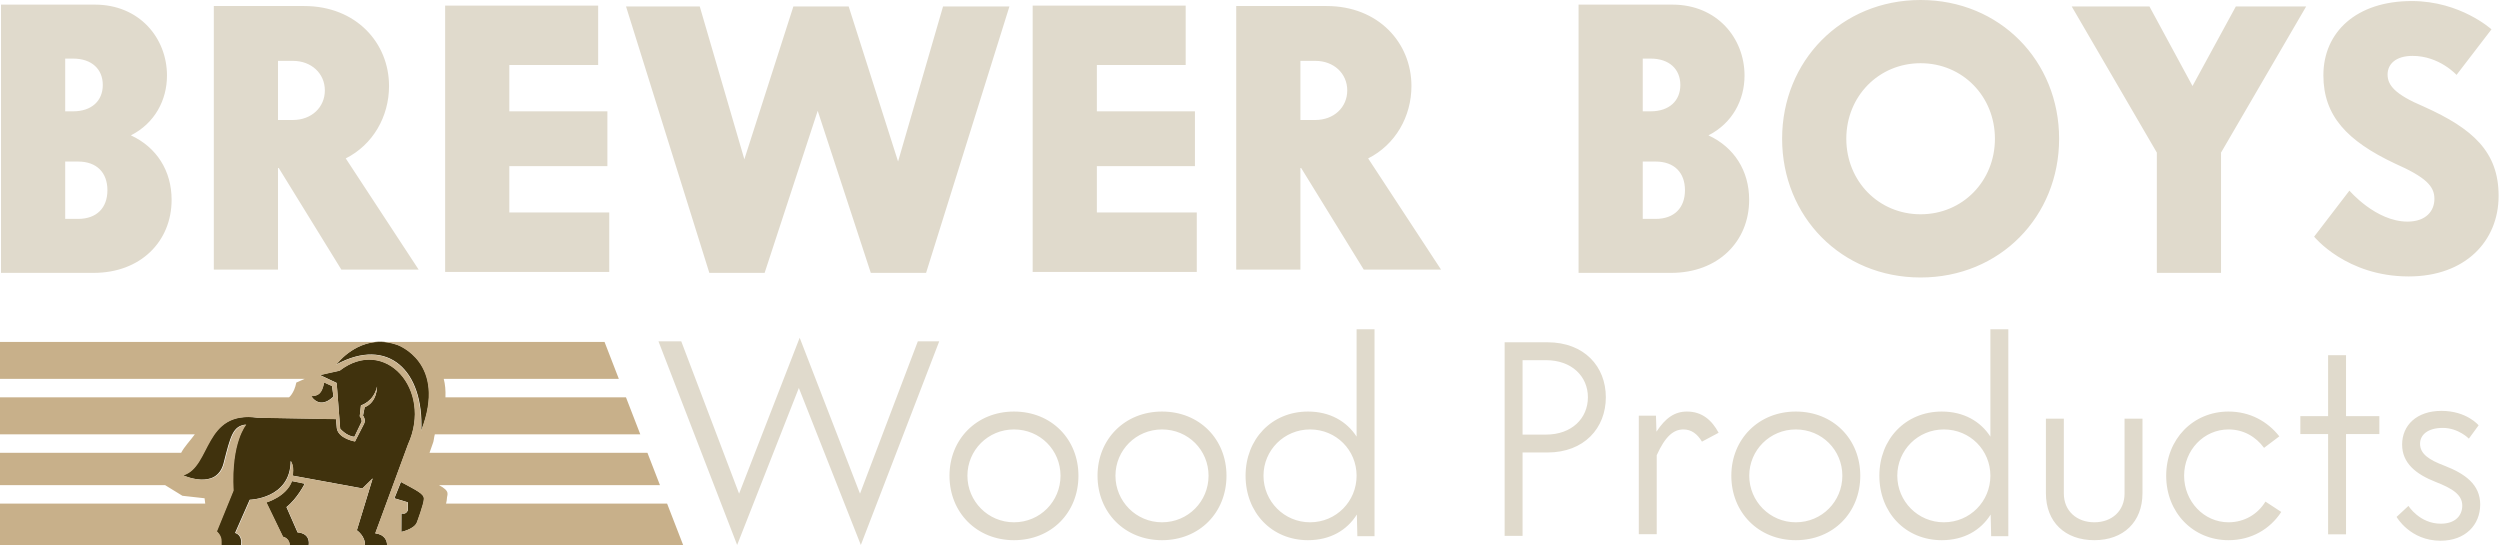
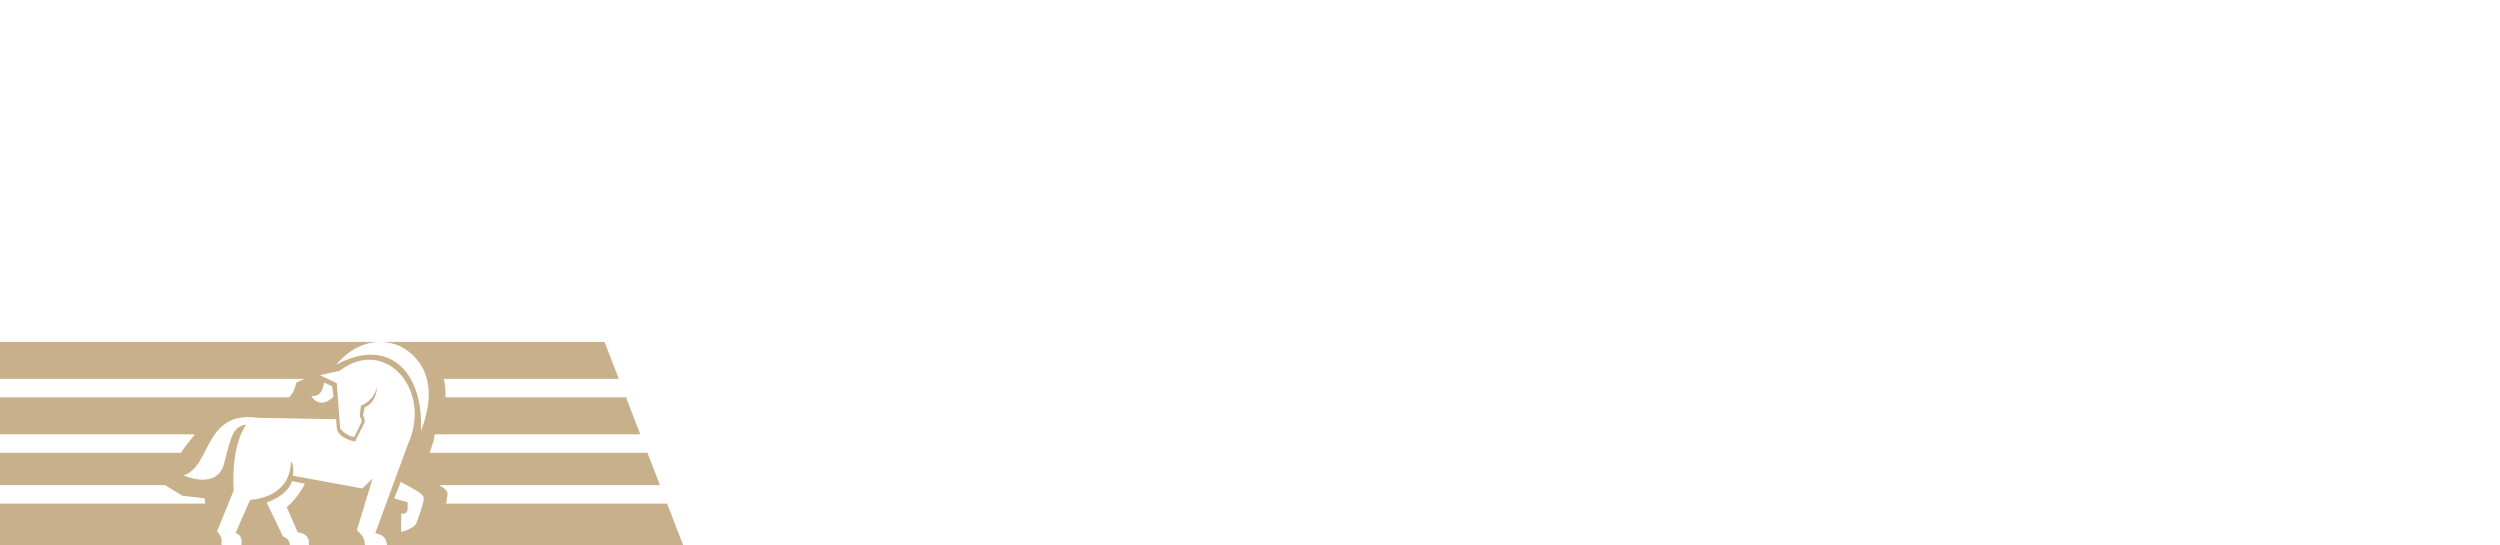
<svg xmlns="http://www.w3.org/2000/svg" id="logo-v1-footer.fw-Page%201" viewBox="0 0 1573 343" style="background-color:#ffffff00" version="1.1" xml:space="preserve" x="0px" y="0px" width="1573px" height="343px">
  <g id="Layer%201">
-     <path d="M 203.927 240.594 C 202.541 247.492 200.437 249.052 195.765 249.211 C 201.953 258.188 209.804 249.454 209.804 249.454 L 208.88 242.859 L 203.927 240.594 ZM 250.069 216.935 C 226.751 208.716 211.581 229.334 211.581 229.334 C 244.215 211.638 266.757 233.072 265.1 270.988 C 281.912 227.909 250.069 216.935 250.069 216.935 ZM 252.294 303.2 L 248.177 313.519 L 256.642 316.061 L 256.642 320.99 C 256.642 320.99 255.71 324.071 252.603 322.993 L 252.547 334.686 C 252.547 334.686 260.701 332.992 262.41 328.679 C 262.41 328.679 266.837 316.972 266.837 313.814 C 266.837 310.656 262.565 308.731 252.294 303.2 ZM 187.226 335.011 L 180.216 319.041 C 187.062 313.643 191.714 304.329 191.714 304.329 L 183.639 302.675 C 180.127 312.512 167.495 316.116 167.495 316.116 L 177.945 337.704 C 181.667 338.614 182.188 341.828 182.253 343 L 194.218 343 C 195.198 335.006 187.226 335.011 187.226 335.011 ZM 213.715 233.16 L 201.237 235.936 L 211.825 240.921 L 214.03 269.695 C 214.03 269.695 218.108 274.494 222.992 274.797 L 227.571 265.261 C 227.571 265.261 227.724 263.521 226.35 261.855 L 227.113 255.044 C 227.113 255.044 235.202 252.774 237.262 243.163 C 237.262 243.163 237.414 253.077 229.479 256.18 L 228.41 261.477 C 228.41 261.477 230.394 263.974 229.097 266.548 C 227.8 269.121 223.373 277.748 223.373 277.748 C 223.373 277.748 212.995 276.008 211.928 269.499 L 211.393 263.672 L 162.023 262.787 C 127.702 257.935 132.688 293.58 115 299.062 C 115 299.062 136.243 308.786 140.679 291.423 C 145.114 274.058 146.515 268.039 154.685 267.113 C 154.685 267.113 145.03 278.089 146.664 308.65 L 136.159 334.349 C 136.159 334.349 139.245 336.9 139.069 340.576 L 139.069 343 L 151.613 343 C 151.923 341.086 152.135 336.68 147.894 335.324 L 157.098 314.441 C 157.098 314.441 182.748 313.865 182.864 290.038 C 182.864 290.038 184.954 292.685 184.258 297.865 L 184.025 299.247 L 228.015 307.304 L 234.514 300.973 L 224.535 333.644 C 224.535 333.644 229.763 337.178 229.648 342.818 L 229.648 343 L 243.627 343 C 243.528 340.391 242.35 336.336 236.147 335.566 L 256.817 279.549 C 272.592 245.014 242.224 211.248 213.715 233.16 Z" fill="#40320d" />
-     <path d="M 1515.527 173.938 C 1551.258 173.938 1572.124 151.609 1572.124 123.228 C 1572.124 95.515 1555.97 80.954 1525.106 67.097 C 1506.685 59.347 1502.264 53.476 1502.264 46.9 C 1502.264 40.324 1507.422 35.163 1517.983 35.163 C 1534.877 35.163 1545.648 47.135 1545.648 47.135 L 1567.638 18.472 C 1567.638 18.472 1548.116 0.657 1517.492 0.657 C 1482.52 0.657 1461.876 20.277 1461.876 47.37 C 1461.876 72.969 1476.91 88.704 1506.685 102.796 C 1526.334 111.485 1531.736 117.122 1531.736 125.107 C 1531.736 132.857 1526.334 139.433 1514.791 139.433 C 1494.861 139.433 1478.256 119.94 1478.256 119.94 L 1456.054 148.903 C 1456.054 148.903 1476.237 173.938 1515.527 173.938 ZM 1357.086 171.689 L 1397.474 171.689 L 1397.474 96.023 L 1451.034 4.066 L 1406.789 4.066 L 1379.525 54.116 L 1352.428 4.066 L 1303.525 4.066 L 1357.086 96.023 L 1357.086 171.689 ZM 1208.448 174.596 C 1258.348 174.596 1295.594 136.225 1295.594 87.296 C 1295.594 38.368 1258.348 0 1208.448 0 C 1158.557 0 1121.309 38.368 1121.309 87.296 C 1121.309 136.225 1158.557 174.596 1208.448 174.596 ZM 1208.448 134.824 C 1182.033 134.824 1161.696 113.958 1161.696 87.296 C 1161.696 60.635 1182.033 39.772 1208.448 39.772 C 1234.863 39.772 1255.207 60.635 1255.207 87.296 C 1255.207 113.958 1234.863 134.824 1208.448 134.824 ZM 1074.951 85.167 C 1090.042 77.493 1097.658 62.936 1097.658 47.532 C 1097.658 23.986 1080.349 2.906 1052.291 2.906 L 993.232 2.906 L 993.232 171.69 L 1051.544 171.69 C 1080.951 171.69 1100.569 152.018 1100.569 125.701 C 1100.569 107.417 1091.106 92.616 1074.951 85.167 ZM 1038.599 36.866 C 1050.299 36.866 1057.27 43.503 1057.27 53.456 C 1057.27 63.41 1050.299 70.045 1038.599 70.045 L 1033.62 70.045 L 1033.62 36.866 L 1038.599 36.866 ZM 1041.703 137.73 L 1033.62 137.73 L 1033.62 101.645 L 1041.703 101.645 C 1053.482 101.645 1060.181 108.62 1060.181 119.686 C 1060.181 130.753 1053.482 137.73 1041.703 137.73 ZM 858.075 169.642 L 906.707 169.642 L 860.845 99.671 C 877.923 91.07 888.078 73.403 888.078 54.108 C 888.078 26.947 867.307 3.796 834.721 3.796 L 777.83 3.796 L 777.83 169.642 L 818.218 169.642 L 818.218 105.715 L 818.689 105.715 L 858.075 169.642 ZM 827.648 38.301 C 839.2 38.301 847.69 46.205 847.69 56.898 C 847.69 67.591 839.2 75.495 827.648 75.495 L 818.218 75.495 L 818.218 38.301 L 827.648 38.301 ZM 690.141 133.68 L 690.141 104.55 L 751.852 104.55 L 751.852 70.045 L 690.141 70.045 L 690.141 40.916 L 746.03 40.916 L 746.03 3.505 L 649.753 3.505 L 649.753 171.091 L 753.017 171.091 L 753.017 133.68 L 690.141 133.68 ZM 593.362 4.066 L 565.065 101.611 L 533.985 4.066 L 499.194 4.066 L 468.346 100.214 L 440.282 4.066 L 393.894 4.066 L 446.312 171.689 L 481.103 171.689 L 514.502 69.715 L 547.902 171.689 L 582.692 171.689 L 635.129 4.066 L 593.362 4.066 ZM 320.465 133.68 L 320.465 104.55 L 382.176 104.55 L 382.176 70.045 L 320.465 70.045 L 320.465 40.916 L 376.354 40.916 L 376.354 3.505 L 280.077 3.505 L 280.077 171.091 L 383.341 171.091 L 383.341 133.68 L 320.465 133.68 ZM 214.781 169.642 L 263.413 169.642 L 217.55 99.671 C 234.628 91.07 244.784 73.403 244.784 54.108 C 244.784 26.947 224.012 3.796 191.427 3.796 L 134.536 3.796 L 134.536 169.642 L 174.923 169.642 L 174.923 105.715 L 175.395 105.715 L 214.781 169.642 ZM 184.354 38.301 C 195.906 38.301 204.396 46.205 204.396 56.898 C 204.396 67.591 195.906 75.495 184.354 75.495 L 174.923 75.495 L 174.923 38.301 L 184.354 38.301 ZM 82.357 85.167 C 97.447 77.493 105.064 62.936 105.064 47.532 C 105.064 23.986 87.754 2.906 59.697 2.906 L 0.637 2.906 L 0.637 171.69 L 58.95 171.69 C 88.357 171.69 107.974 152.018 107.974 125.701 C 107.974 107.417 98.512 92.616 82.357 85.167 ZM 46.004 36.866 C 57.705 36.866 64.676 43.503 64.676 53.456 C 64.676 63.41 57.705 70.045 46.004 70.045 L 41.025 70.045 L 41.025 36.866 L 46.004 36.866 ZM 49.109 137.73 L 41.025 137.73 L 41.025 101.645 L 49.109 101.645 C 60.888 101.645 67.587 108.62 67.587 119.686 C 67.587 130.753 60.888 137.73 49.109 137.73 Z" fill="#e0dacc" />
-     <path d="M 1535.583 340.222 C 1551.25 340.222 1560.539 330.221 1560.539 317.417 C 1560.539 304.793 1550.918 298.037 1538.16 293.059 C 1528.248 289.325 1522.698 285.592 1522.698 279.191 C 1522.698 273.68 1527.455 269.235 1536.97 269.235 C 1546.882 269.235 1553.407 275.991 1553.407 275.991 L 1559.545 267.6 C 1559.545 267.6 1552.08 258.52 1536.178 258.52 C 1520.543 258.52 1511.418 267.6 1511.418 279.725 C 1511.418 291.459 1520.211 298.393 1532.411 303.193 C 1542.917 307.283 1549.259 311.194 1549.259 318.128 C 1549.259 324.351 1544.9 329.507 1535.781 329.507 C 1522.367 329.507 1515.4 318.306 1515.4 318.306 L 1507.926 325.24 C 1507.926 325.24 1516.395 340.222 1535.583 340.222 ZM 1497.082 261.851 L 1476.125 261.851 L 1476.125 223.497 L 1464.845 223.497 L 1464.845 261.851 L 1447.381 261.851 L 1447.381 273.11 L 1464.845 273.11 L 1464.845 336.22 L 1476.125 336.22 L 1476.125 273.11 L 1497.082 273.11 L 1497.082 261.851 ZM 1402.188 339.884 C 1416.684 339.884 1428.385 332.826 1435.371 322.114 L 1425.416 315.603 C 1420.7 323.38 1412.318 328.624 1402.188 328.624 C 1386.645 328.624 1374.245 315.422 1374.245 299.326 C 1374.245 283.23 1386.645 270.205 1402.188 270.205 C 1411.619 270.205 1419.303 274.73 1424.543 281.783 L 1434.148 274.549 C 1426.813 265.237 1415.811 258.945 1402.188 258.945 C 1379.834 258.945 1362.966 276.358 1362.966 299.326 C 1362.966 322.475 1379.834 339.884 1402.188 339.884 ZM 1317.757 339.884 C 1336.027 339.884 1348.048 328.45 1348.048 310.319 L 1348.048 263.423 L 1336.769 263.423 L 1336.769 310.493 C 1336.769 321.476 1328.83 328.624 1317.757 328.624 C 1306.684 328.624 1298.564 321.476 1298.564 310.493 L 1298.564 263.423 L 1287.284 263.423 L 1287.284 310.319 C 1287.284 328.45 1299.302 339.884 1317.757 339.884 ZM 1252.354 207.167 L 1252.354 274.73 C 1246.135 265.071 1235.517 258.945 1221.785 258.945 C 1198.9 258.945 1182.494 276.358 1182.494 299.326 C 1182.494 322.475 1198.9 339.884 1221.785 339.884 C 1235.699 339.884 1246.319 333.666 1252.515 323.741 L 1252.838 337.363 L 1263.634 337.363 L 1263.634 207.167 L 1252.354 207.167 ZM 1223.067 328.624 C 1206.773 328.624 1193.774 315.422 1193.774 299.326 C 1193.774 283.23 1206.773 270.205 1223.067 270.205 C 1239.544 270.205 1252.354 283.23 1252.354 299.326 C 1252.354 315.422 1239.544 328.624 1223.067 328.624 ZM 1129.92 339.884 C 1153.538 339.884 1170.487 322.475 1170.487 299.326 C 1170.487 276.358 1153.538 258.945 1129.92 258.945 C 1106.486 258.945 1089.348 276.358 1089.348 299.326 C 1089.348 322.475 1106.486 339.884 1129.92 339.884 ZM 1129.92 328.624 C 1113.626 328.624 1100.627 315.422 1100.627 299.326 C 1100.627 283.23 1113.626 270.205 1129.92 270.205 C 1146.398 270.205 1159.208 283.23 1159.208 299.326 C 1159.208 315.422 1146.398 328.624 1129.92 328.624 ZM 1061.447 258.945 C 1053.588 258.945 1047.824 263.102 1042.25 271.599 L 1041.927 261.543 L 1031.131 261.543 L 1031.131 336.103 L 1042.41 336.103 L 1042.41 286.418 C 1047.824 274.389 1053.064 270.205 1059.176 270.205 C 1064.241 270.205 1067.908 272.994 1070.877 277.875 L 1081.356 272.297 C 1077.164 264.488 1071.052 258.945 1061.447 258.945 ZM 973.634 215.359 L 946.717 215.359 L 946.717 337.179 L 957.996 337.179 L 957.996 284.704 L 973.634 284.704 C 996.828 284.704 1010.391 269.298 1010.391 249.946 C 1010.391 230.594 996.828 215.359 973.634 215.359 ZM 972.756 273.445 L 957.996 273.445 L 957.996 226.619 L 972.756 226.619 C 988.921 226.619 999.112 236.815 999.112 249.946 C 999.112 263.25 988.921 273.445 972.756 273.445 ZM 853.57 207.167 L 853.57 274.73 C 847.351 265.071 836.732 258.945 823.001 258.945 C 800.116 258.945 783.71 276.358 783.71 299.326 C 783.71 322.475 800.116 339.884 823.001 339.884 C 836.915 339.884 847.534 333.666 853.731 323.741 L 854.053 337.363 L 864.85 337.363 L 864.85 207.167 L 853.57 207.167 ZM 824.283 328.624 C 807.988 328.624 794.99 315.422 794.99 299.326 C 794.99 283.23 807.988 270.205 824.283 270.205 C 840.76 270.205 853.57 283.23 853.57 299.326 C 853.57 315.422 840.76 328.624 824.283 328.624 ZM 731.136 339.884 C 754.753 339.884 771.703 322.475 771.703 299.326 C 771.703 276.358 754.753 258.945 731.136 258.945 C 707.702 258.945 690.563 276.358 690.563 299.326 C 690.563 322.475 707.702 339.884 731.136 339.884 ZM 731.136 328.624 C 714.842 328.624 701.843 315.422 701.843 299.326 C 701.843 283.23 714.842 270.205 731.136 270.205 C 747.613 270.205 760.423 283.23 760.423 299.326 C 760.423 315.422 747.613 328.624 731.136 328.624 ZM 637.989 339.884 C 661.607 339.884 678.556 322.475 678.556 299.326 C 678.556 276.358 661.607 258.945 637.989 258.945 C 614.555 258.945 597.417 276.358 597.417 299.326 C 597.417 322.475 614.555 339.884 637.989 339.884 ZM 637.989 328.624 C 621.695 328.624 608.696 315.422 608.696 299.326 C 608.696 283.23 621.695 270.205 637.989 270.205 C 654.467 270.205 667.277 283.23 667.277 299.326 C 667.277 315.422 654.467 328.624 637.989 328.624 ZM 590.958 214.767 L 577.497 214.767 L 541.116 310.608 L 503.161 212.509 L 465.031 310.608 L 428.65 214.767 L 414.307 214.767 L 463.807 342.903 L 502.636 244.11 L 541.641 342.903 L 590.958 214.767 Z" fill="#e0dacc" />
    <path d="M 204.002 240.713 L 208.932 242.975 L 209.852 249.563 C 209.852 249.563 202.038 258.287 195.879 249.32 C 200.529 249.161 202.623 247.603 204.002 240.713 ZM 252.143 303.246 C 262.366 308.771 266.618 310.694 266.618 313.848 C 266.618 317.002 262.212 328.696 262.212 328.696 C 260.511 333.004 252.394 334.696 252.394 334.696 L 252.451 323.016 C 255.543 324.093 256.47 321.016 256.47 321.016 L 256.47 316.093 L 248.046 313.554 L 252.143 303.246 ZM 380.378 215.149 L 239.13 215.149 C 242.487 215.157 246.098 215.727 249.928 217.082 C 249.928 217.082 281.622 228.043 264.889 271.072 C 266.538 233.2 244.102 211.791 211.62 229.466 C 211.62 229.466 222.096 215.187 238.998 215.149 L 0 215.149 L 0 238.394 L 191.712 238.394 L 186.447 240.713 C 185.069 247.603 181.83 250.017 181.83 250.017 L 0 250.017 L 0 273.263 L 122.6 273.263 C 120.006 276.891 116.011 281.002 113.993 284.886 L 0 284.886 L 0 305.226 L 103.848 305.226 L 114.775 311.943 L 128.721 313.501 L 129.129 316.849 L 0 316.849 L 0 343 L 139.448 343 L 139.448 340.579 C 139.623 336.907 136.551 334.359 136.551 334.359 L 147.008 308.69 C 145.381 278.165 154.991 267.202 154.991 267.202 C 146.859 268.127 145.465 274.139 141.05 291.483 C 136.635 308.826 115.492 299.113 115.492 299.113 C 133.097 293.638 128.134 258.034 162.294 262.88 L 211.434 263.764 L 211.965 269.585 C 213.028 276.086 223.358 277.824 223.358 277.824 C 223.358 277.824 227.763 269.207 229.055 266.637 C 230.345 264.066 228.371 261.572 228.371 261.572 L 229.434 256.281 C 237.333 253.182 237.181 243.279 237.181 243.279 C 235.131 252.879 227.08 255.147 227.08 255.147 L 226.32 261.95 C 227.688 263.613 227.536 265.352 227.536 265.352 L 222.978 274.876 C 218.117 274.574 214.058 269.781 214.058 269.781 L 211.864 241.039 L 201.325 236.06 L 213.744 233.288 C 242.12 211.401 272.346 245.128 256.645 279.623 L 236.072 335.575 C 242.245 336.344 243.418 340.394 243.516 343 L 429.862 343 L 419.732 316.849 L 280.652 316.849 C 280.97 315.589 281.172 314.523 281.172 313.848 C 281.172 311.103 283.771 309.291 276.199 305.226 L 415.235 305.226 L 407.361 284.886 L 270.257 284.886 L 272.11 279.623 C 273.078 277.495 272.964 275.371 273.594 273.263 L 402.864 273.263 L 393.869 250.017 L 280.276 250.017 C 280.46 245.621 280.086 241.766 279.201 238.394 L 389.372 238.394 L 380.378 215.149 ZM 151.934 343 L 182.43 343 C 182.365 341.829 181.846 338.619 178.142 337.71 L 167.741 316.147 C 167.741 316.147 180.314 312.547 183.809 302.722 L 191.847 304.373 C 191.847 304.373 187.216 313.677 180.402 319.068 L 187.38 335.02 C 187.38 335.02 195.314 335.015 194.339 343 L 229.602 343 L 229.602 342.818 C 229.717 337.185 224.513 333.655 224.513 333.655 L 234.446 301.022 L 227.977 307.346 L 184.193 299.297 L 184.425 297.918 C 185.118 292.744 183.038 290.099 183.038 290.099 C 182.923 313.899 157.393 314.474 157.393 314.474 L 148.232 335.333 C 152.453 336.688 152.242 341.088 151.934 343 Z" fill="#c8b08a" />
  </g>
</svg>